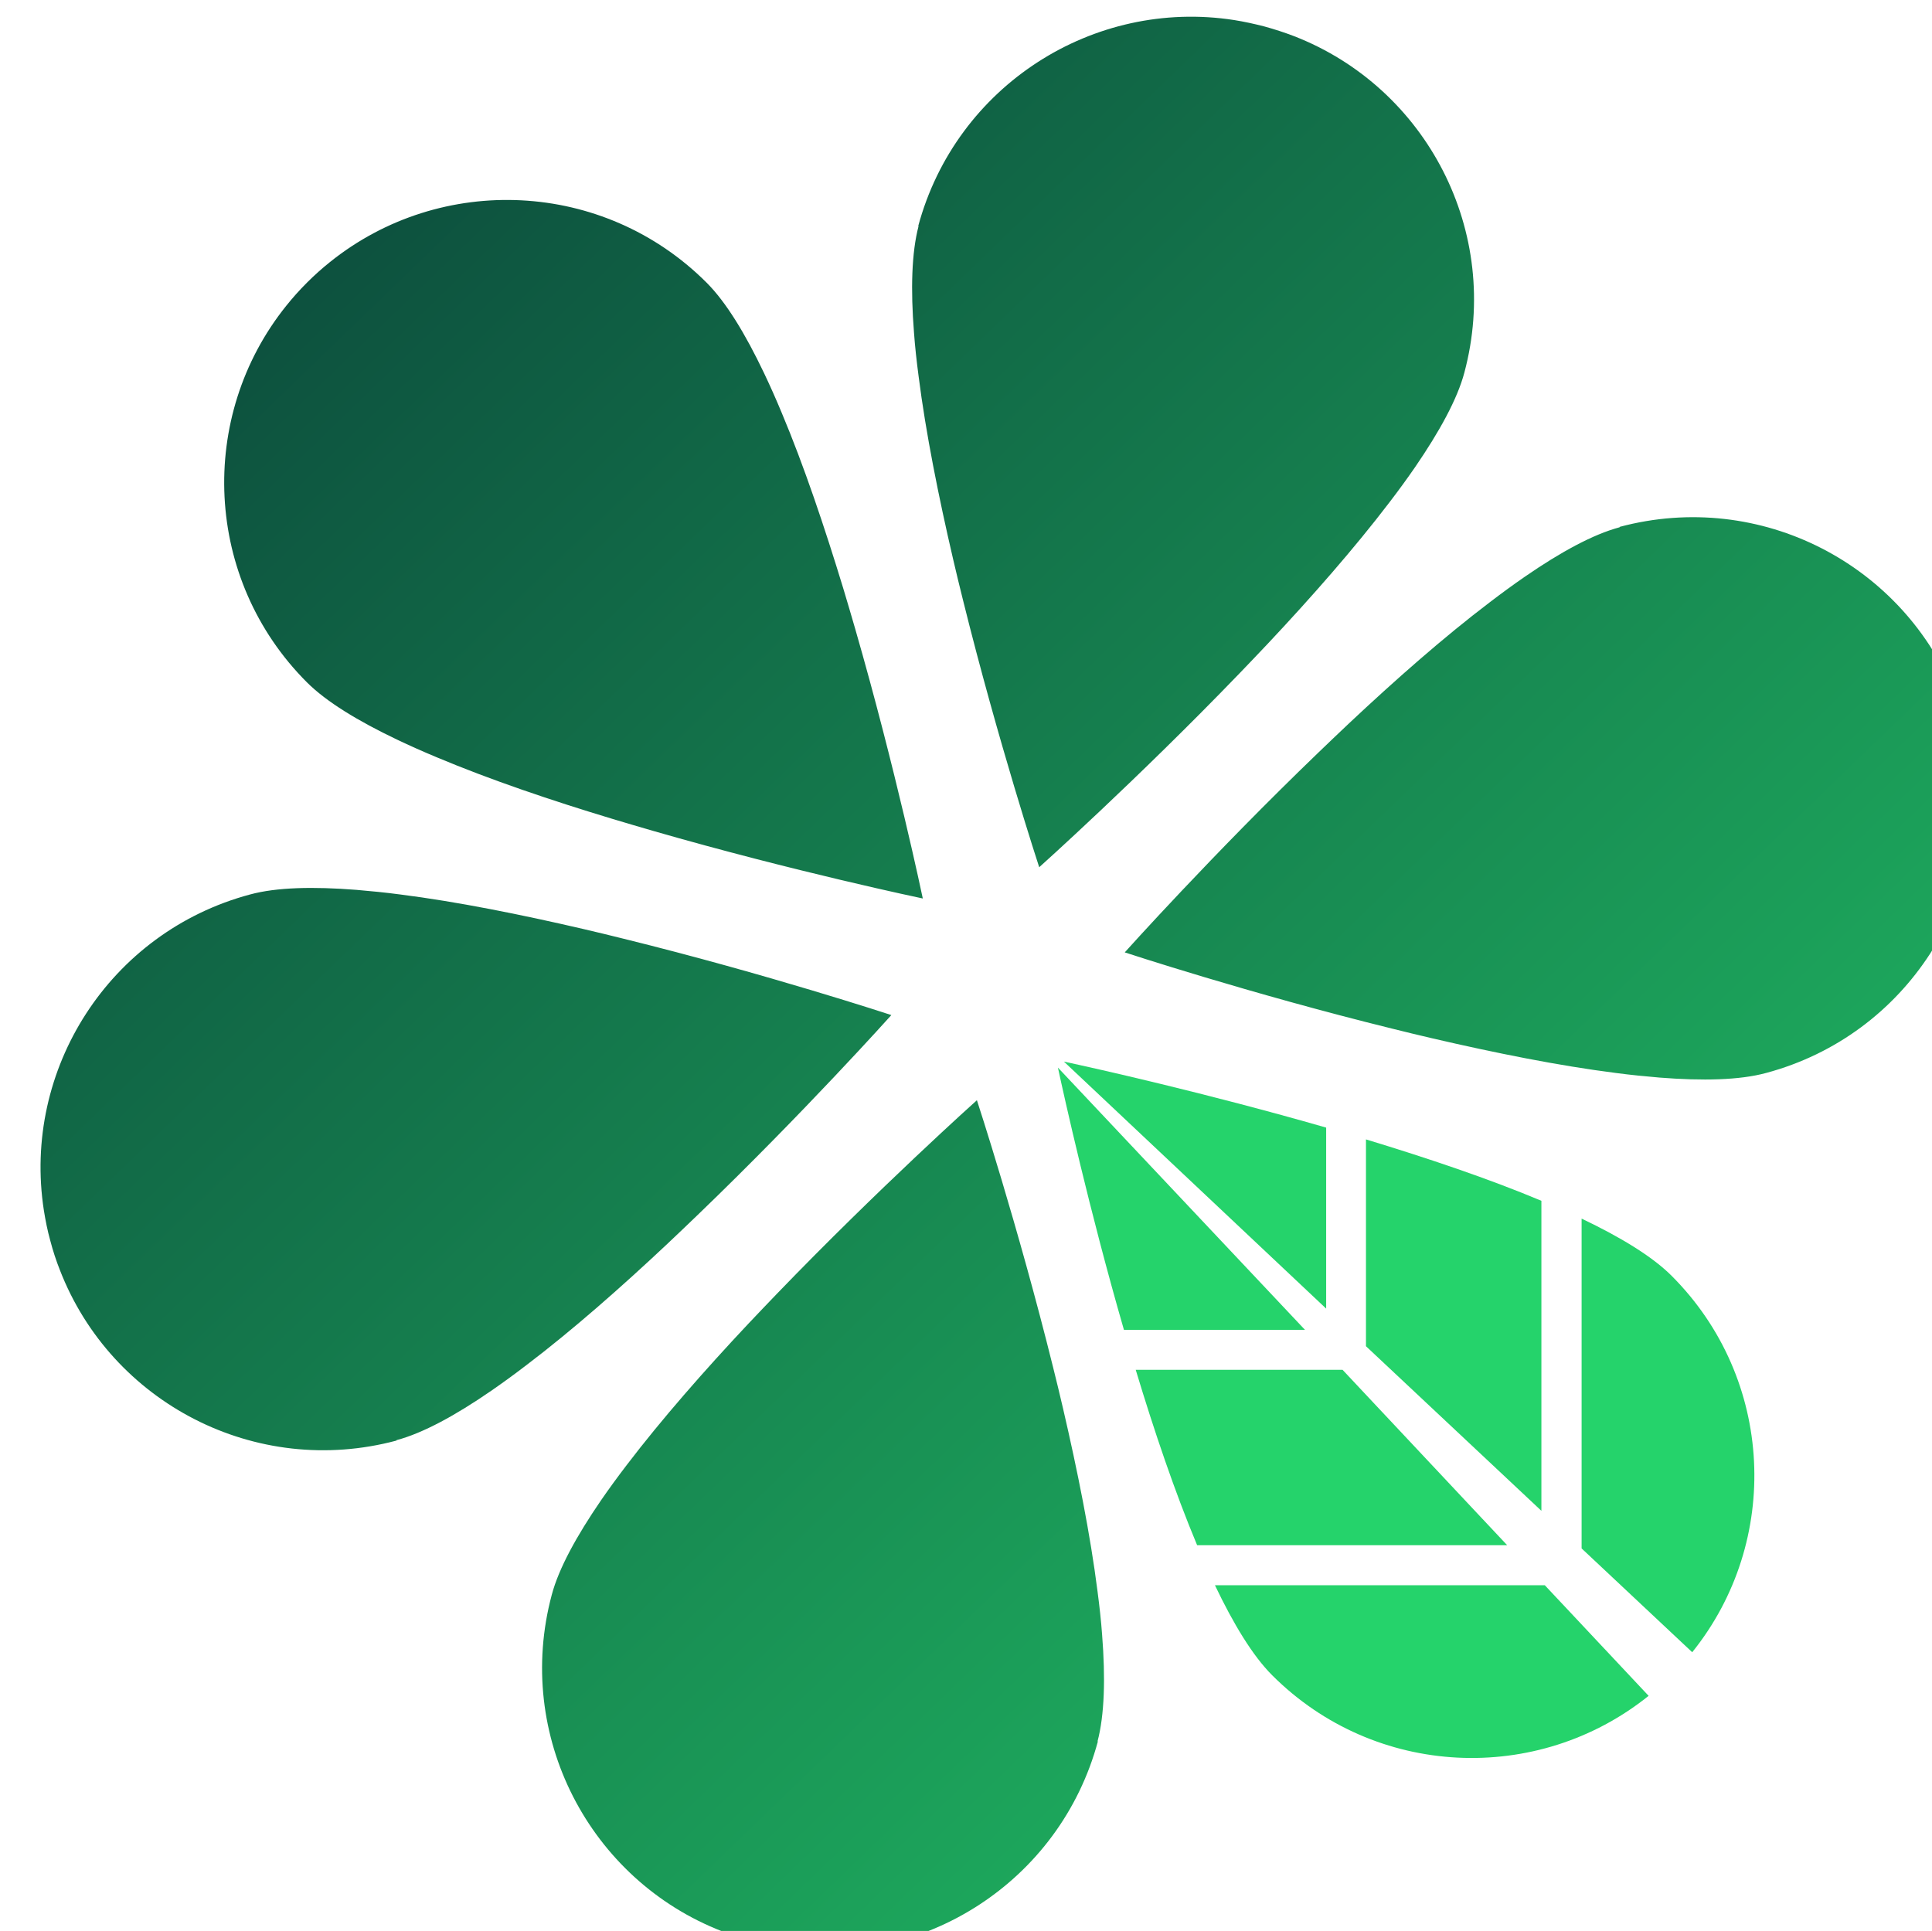
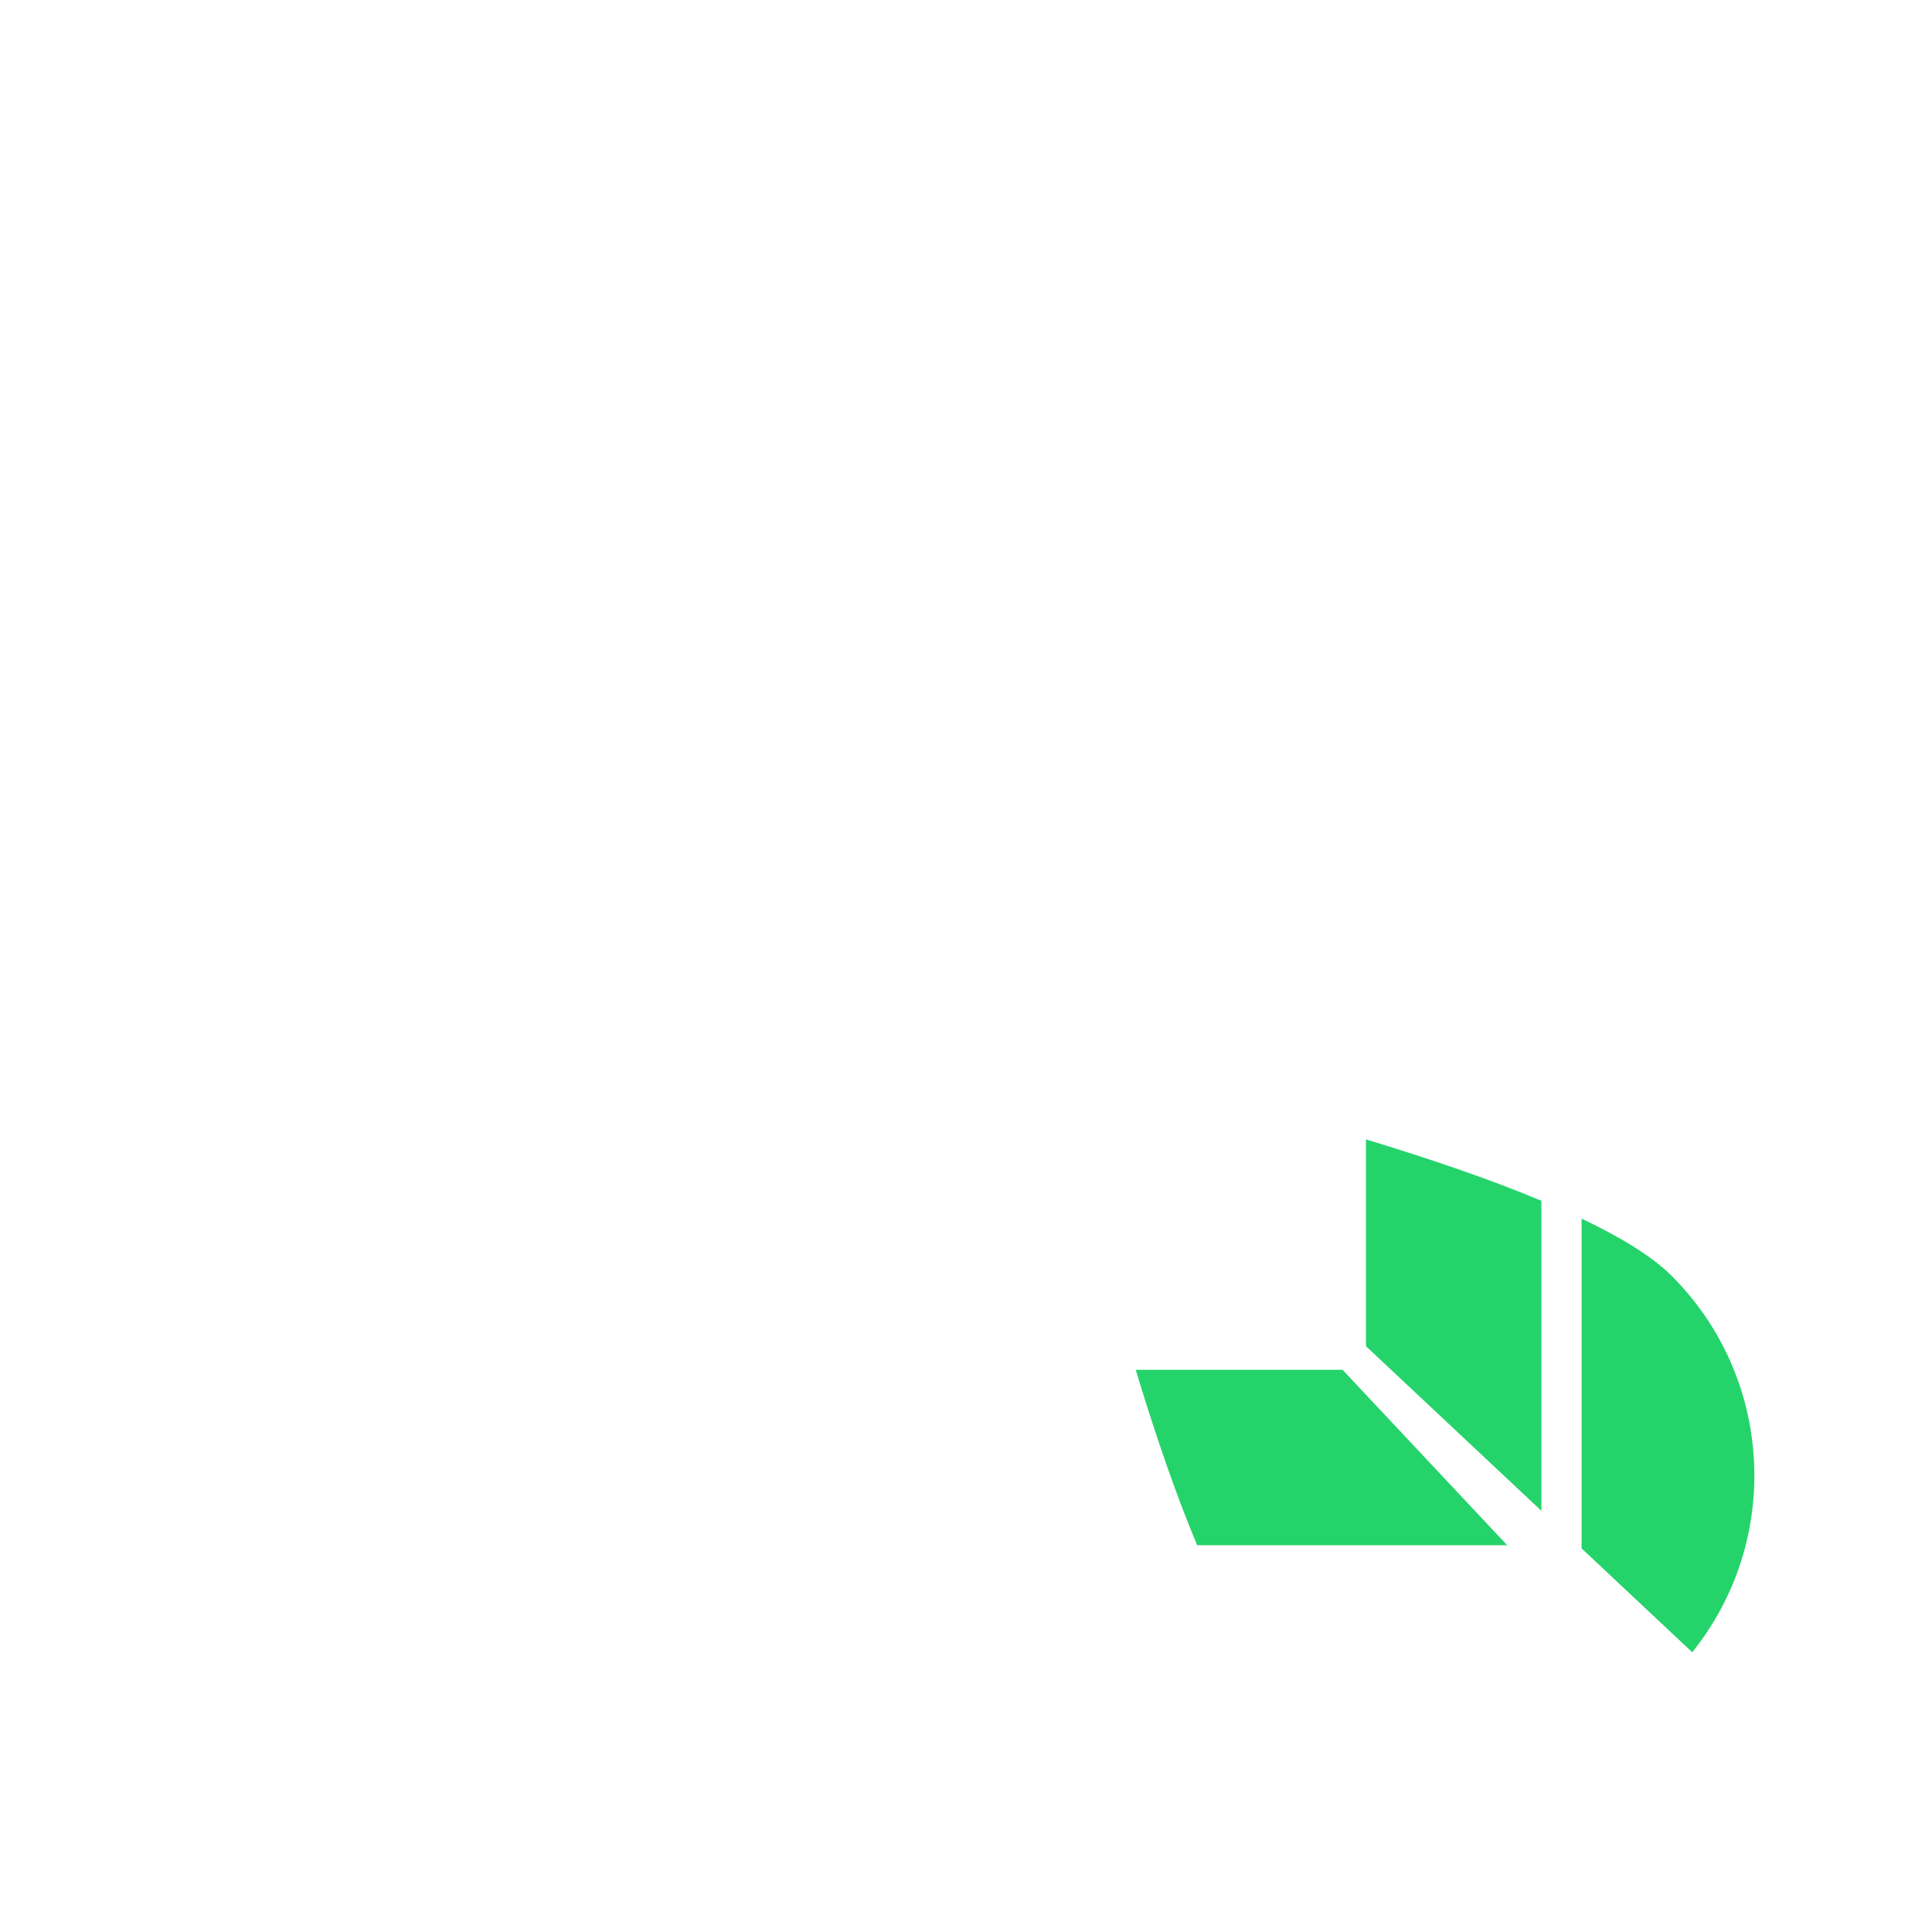
<svg xmlns="http://www.w3.org/2000/svg" xmlns:ns1="http://www.inkscape.org/namespaces/inkscape" xmlns:ns2="http://sodipodi.sourceforge.net/DTD/sodipodi-0.dtd" width="255.542mm" height="255.436mm" viewBox="0 0 255.542 255.436" version="1.1" id="svg1" ns1:version="1.3.2 (091e20e, 2023-11-25, custom)" ns2:docname="rorylogo.svg">
  <ns2:namedview id="namedview1" pagecolor="#ffffff" bordercolor="#000000" borderopacity="0.25" ns1:showpageshadow="2" ns1:pageopacity="0.0" ns1:pagecheckerboard="0" ns1:deskcolor="#d1d1d1" ns1:document-units="mm" ns1:zoom="0.40444725" ns1:cx="500.68334" ns1:cy="548.89729" ns1:window-width="1280" ns1:window-height="650" ns1:window-x="-6" ns1:window-y="-6" ns1:window-maximized="1" ns1:current-layer="layer1" />
  <defs id="defs1">
    <clipPath id="clippath-6">
-       <path class="cls-1" d="m 12991.9,5450.5 c 3.2,-4 6.6,-7.8 10.3,-11.5 3.7,-3.7 7.5,-7.1 11.5,-10.3 55.4,-44.5 136.6,-41.1 188,10.3 9.7,9.7 19.3,25.5 28.6,45 3,6.3 6,13 8.9,20 11.1,26.4 21.4,57.1 30.7,87.6 2,6.7 4,13.4 5.9,20 20.4,70.7 33.8,134.8 33.8,134.8 0,0 -64.1,-13.4 -134.8,-33.8 -6.6,-1.9 -13.3,-3.9 -20,-5.9 -30.5,-9.2 -61.2,-19.6 -87.6,-30.7 -7,-2.9 -13.7,-5.9 -20,-8.9 -19.5,-9.3 -35.3,-18.9 -45,-28.6 -51.4,-51.4 -54.8,-132.6 -10.3,-188 z m 55,566.3 c 13.2,-3.5 29.5,-12.4 47.2,-24.6 5.8,-4 11.7,-8.3 17.7,-12.9 22.8,-17.3 47.1,-38.7 70.3,-60.5 5.1,-4.8 10.1,-9.6 15.1,-14.4 53,-51 96.7,-99.8 96.7,-99.8 0,0 -62.2,-20.5 -133.6,-38.1 -6.7,-1.7 -13.5,-3.3 -20.3,-4.9 -31,-7.2 -62.8,-13.6 -91.2,-17.2 -7.5,-1 -14.8,-1.7 -21.8,-2.3 -21.5,-1.7 -40,-1.3 -53.2,2.3 -70.2,18.8 -113.8,87.4 -102.9,157.7 0.8,5 1.8,10.1 3.2,15.1 1.3,5 2.9,9.9 4.8,14.7 25.7,66.3 97.7,103.9 168,85.1 z m 610.5,-455.7 c -13.2,3.5 -29.5,12.4 -47.2,24.6 -5.8,4 -11.7,8.3 -17.7,12.9 -22.8,17.3 -47.1,38.7 -70.3,60.5 -5.1,4.8 -10.1,9.6 -15.1,14.4 -53,51 -96.7,99.8 -96.7,99.8 0,0 62.2,20.5 133.6,38.1 6.7,1.7 13.5,3.3 20.3,4.9 31,7.2 62.8,13.6 91.2,17.2 7.5,1 14.8,1.7 21.8,2.3 21.5,1.7 40,1.3 53.2,-2.3 70.2,-18.8 113.8,-87.4 102.9,-157.7 -0.8,-5 -1.8,-10.1 -3.2,-15.1 -1.3,-5 -2.9,-9.9 -4.8,-14.7 -25.7,-66.3 -97.7,-103.9 -168,-85.1 z m -260.6,606.1 c 3.5,-13.2 4,-31.7 2.3,-53.2 -0.5,-7 -1.3,-14.2 -2.3,-21.8 -3.6,-28.4 -10,-60.2 -17.2,-91.2 -1.6,-6.8 -3.2,-13.6 -4.9,-20.3 -17.7,-71.4 -38.1,-133.6 -38.1,-133.6 0,0 -48.8,43.7 -99.8,96.6 -4.8,5 -9.6,10 -14.4,15.1 -21.8,23.2 -43.2,47.6 -60.5,70.3 -4.6,6 -8.9,11.9 -12.9,17.7 -12.2,17.8 -21.1,34 -24.6,47.2 -18.8,70.2 18.8,142.3 85.1,168 4.7,1.8 9.6,3.4 14.7,4.8 5,1.3 10.1,2.4 15.1,3.2 70.2,10.9 138.8,-32.7 157.7,-102.9 z m -89.3,-756.5 c -3.5,13.2 -4,31.7 -2.3,53.2 0.5,7 1.3,14.2 2.3,21.8 3.6,28.4 10,60.2 17.2,91.2 1.6,6.8 3.2,13.6 4.9,20.3 17.7,71.4 38.1,133.6 38.1,133.6 0,0 48.8,-43.7 99.8,-96.6 4.8,-5 9.6,-10 14.4,-15.1 21.8,-23.2 43.2,-47.6 60.5,-70.3 4.6,-6 8.9,-11.9 12.9,-17.7 12.2,-17.8 21.1,-34 24.6,-47.2 18.8,-70.2 -18.8,-142.3 -85.1,-168 -4.7,-1.8 -9.6,-3.4 -14.7,-4.8 -5,-1.3 -10.1,-2.4 -15.1,-3.2 -70.2,-10.9 -138.8,32.7 -157.7,102.9 z" id="path3" />
-     </clipPath>
+       </clipPath>
    <linearGradient id="linear-gradient" x1="17061.5" y1="-3301.6" x2="16015.9" y2="-4384.4" gradientTransform="translate(-3192.9,9622.8)" gradientUnits="userSpaceOnUse">
      <stop offset=".1" stop-color="#0b473b" id="stop3" />
      <stop offset="1" stop-color="#25d36b" id="stop4" />
    </linearGradient>
  </defs>
  <g ns1:label="Layer 1" ns1:groupmode="layer" id="layer1" transform="translate(27.694,-3.235)">
    <g class="cls-34" clip-path="url(#clippath-6)" id="g1316" transform="matrix(0.265,0,0,0.265,-3432.68,-1400.706)">
-       <rect class="cls-18" x="12811.1" y="5245.4" width="1082.6" height="1082.6" transform="rotate(180,13352.4,5786.75)" id="rect1316" style="fill:url(#linear-gradient)" />
-     </g>
-     <path class="cls-23" d="m 144.91,179.147 -32.676,-34.687 c 0.847,3.916 4.101,18.653 8.731,34.687 z" id="path1317" style="fill:#25d36b;stroke-width:0.265" />
-     <path class="cls-23" d="m 147.715,152.398 c -16.007,-4.604 -30.745,-7.885 -34.687,-8.731 l 34.687,32.676 z" id="path1318" style="fill:#25d36b;stroke-width:0.265" />
+       </g>
    <path class="cls-23" d="m 181.502,208.066 14.631,13.732 c 11.8,-14.658 10.901,-36.169 -2.725,-49.795 -2.566,-2.566 -6.747,-5.106 -11.906,-7.567 z" id="path1319" style="fill:#25d36b;stroke-width:0.265" />
    <path class="cls-23" d="m 176.184,162.082 c -6.985,-2.937 -15.108,-5.662 -23.204,-8.123 v 27.358 l 23.204,21.775 z" id="path1320" style="fill:#25d36b;stroke-width:0.265" />
    <path class="cls-23" d="m 149.884,184.439 h -27.358 c 2.434,8.07 5.186,16.192 8.123,23.204 h 41.01 z" id="path1321" style="fill:#25d36b;stroke-width:0.265" />
-     <path class="cls-23" d="m 176.634,212.935 h -43.63 c 2.461,5.159 5.001,9.34 7.567,11.906 13.626,13.626 35.11,14.526 49.795,2.725 z" id="path1322" style="fill:#25d36b;stroke-width:0.265" />
  </g>
</svg>